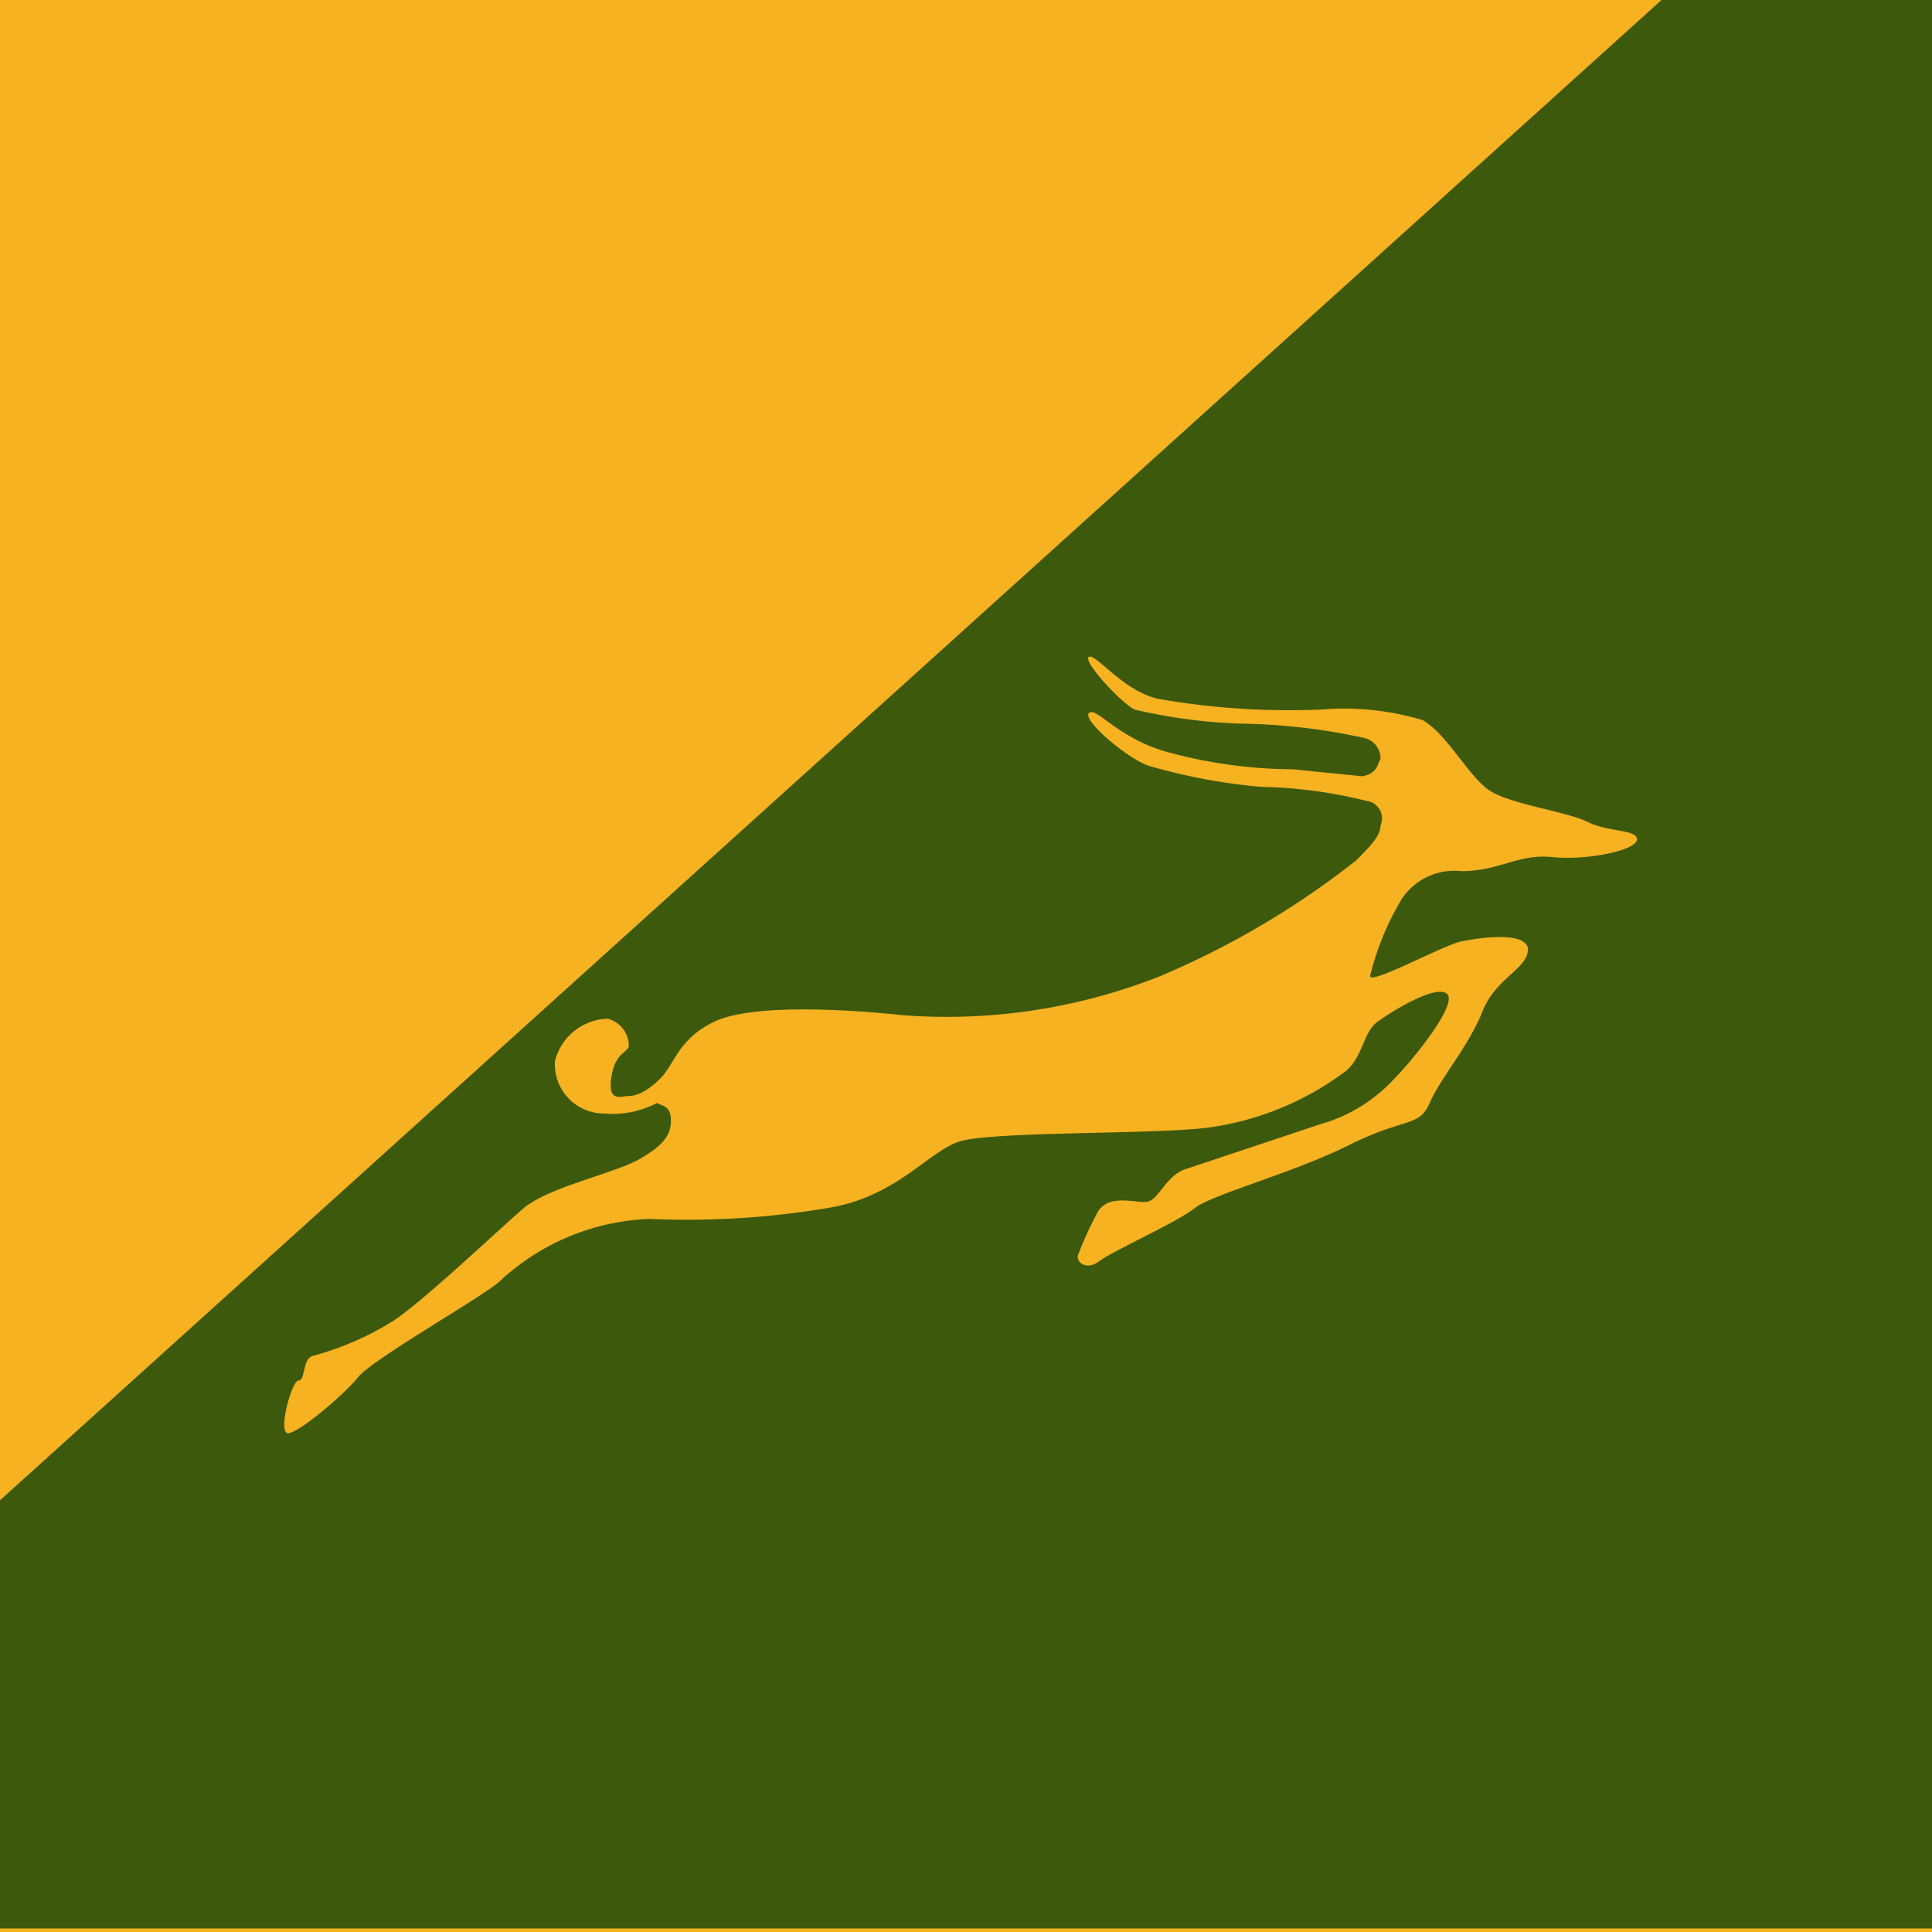
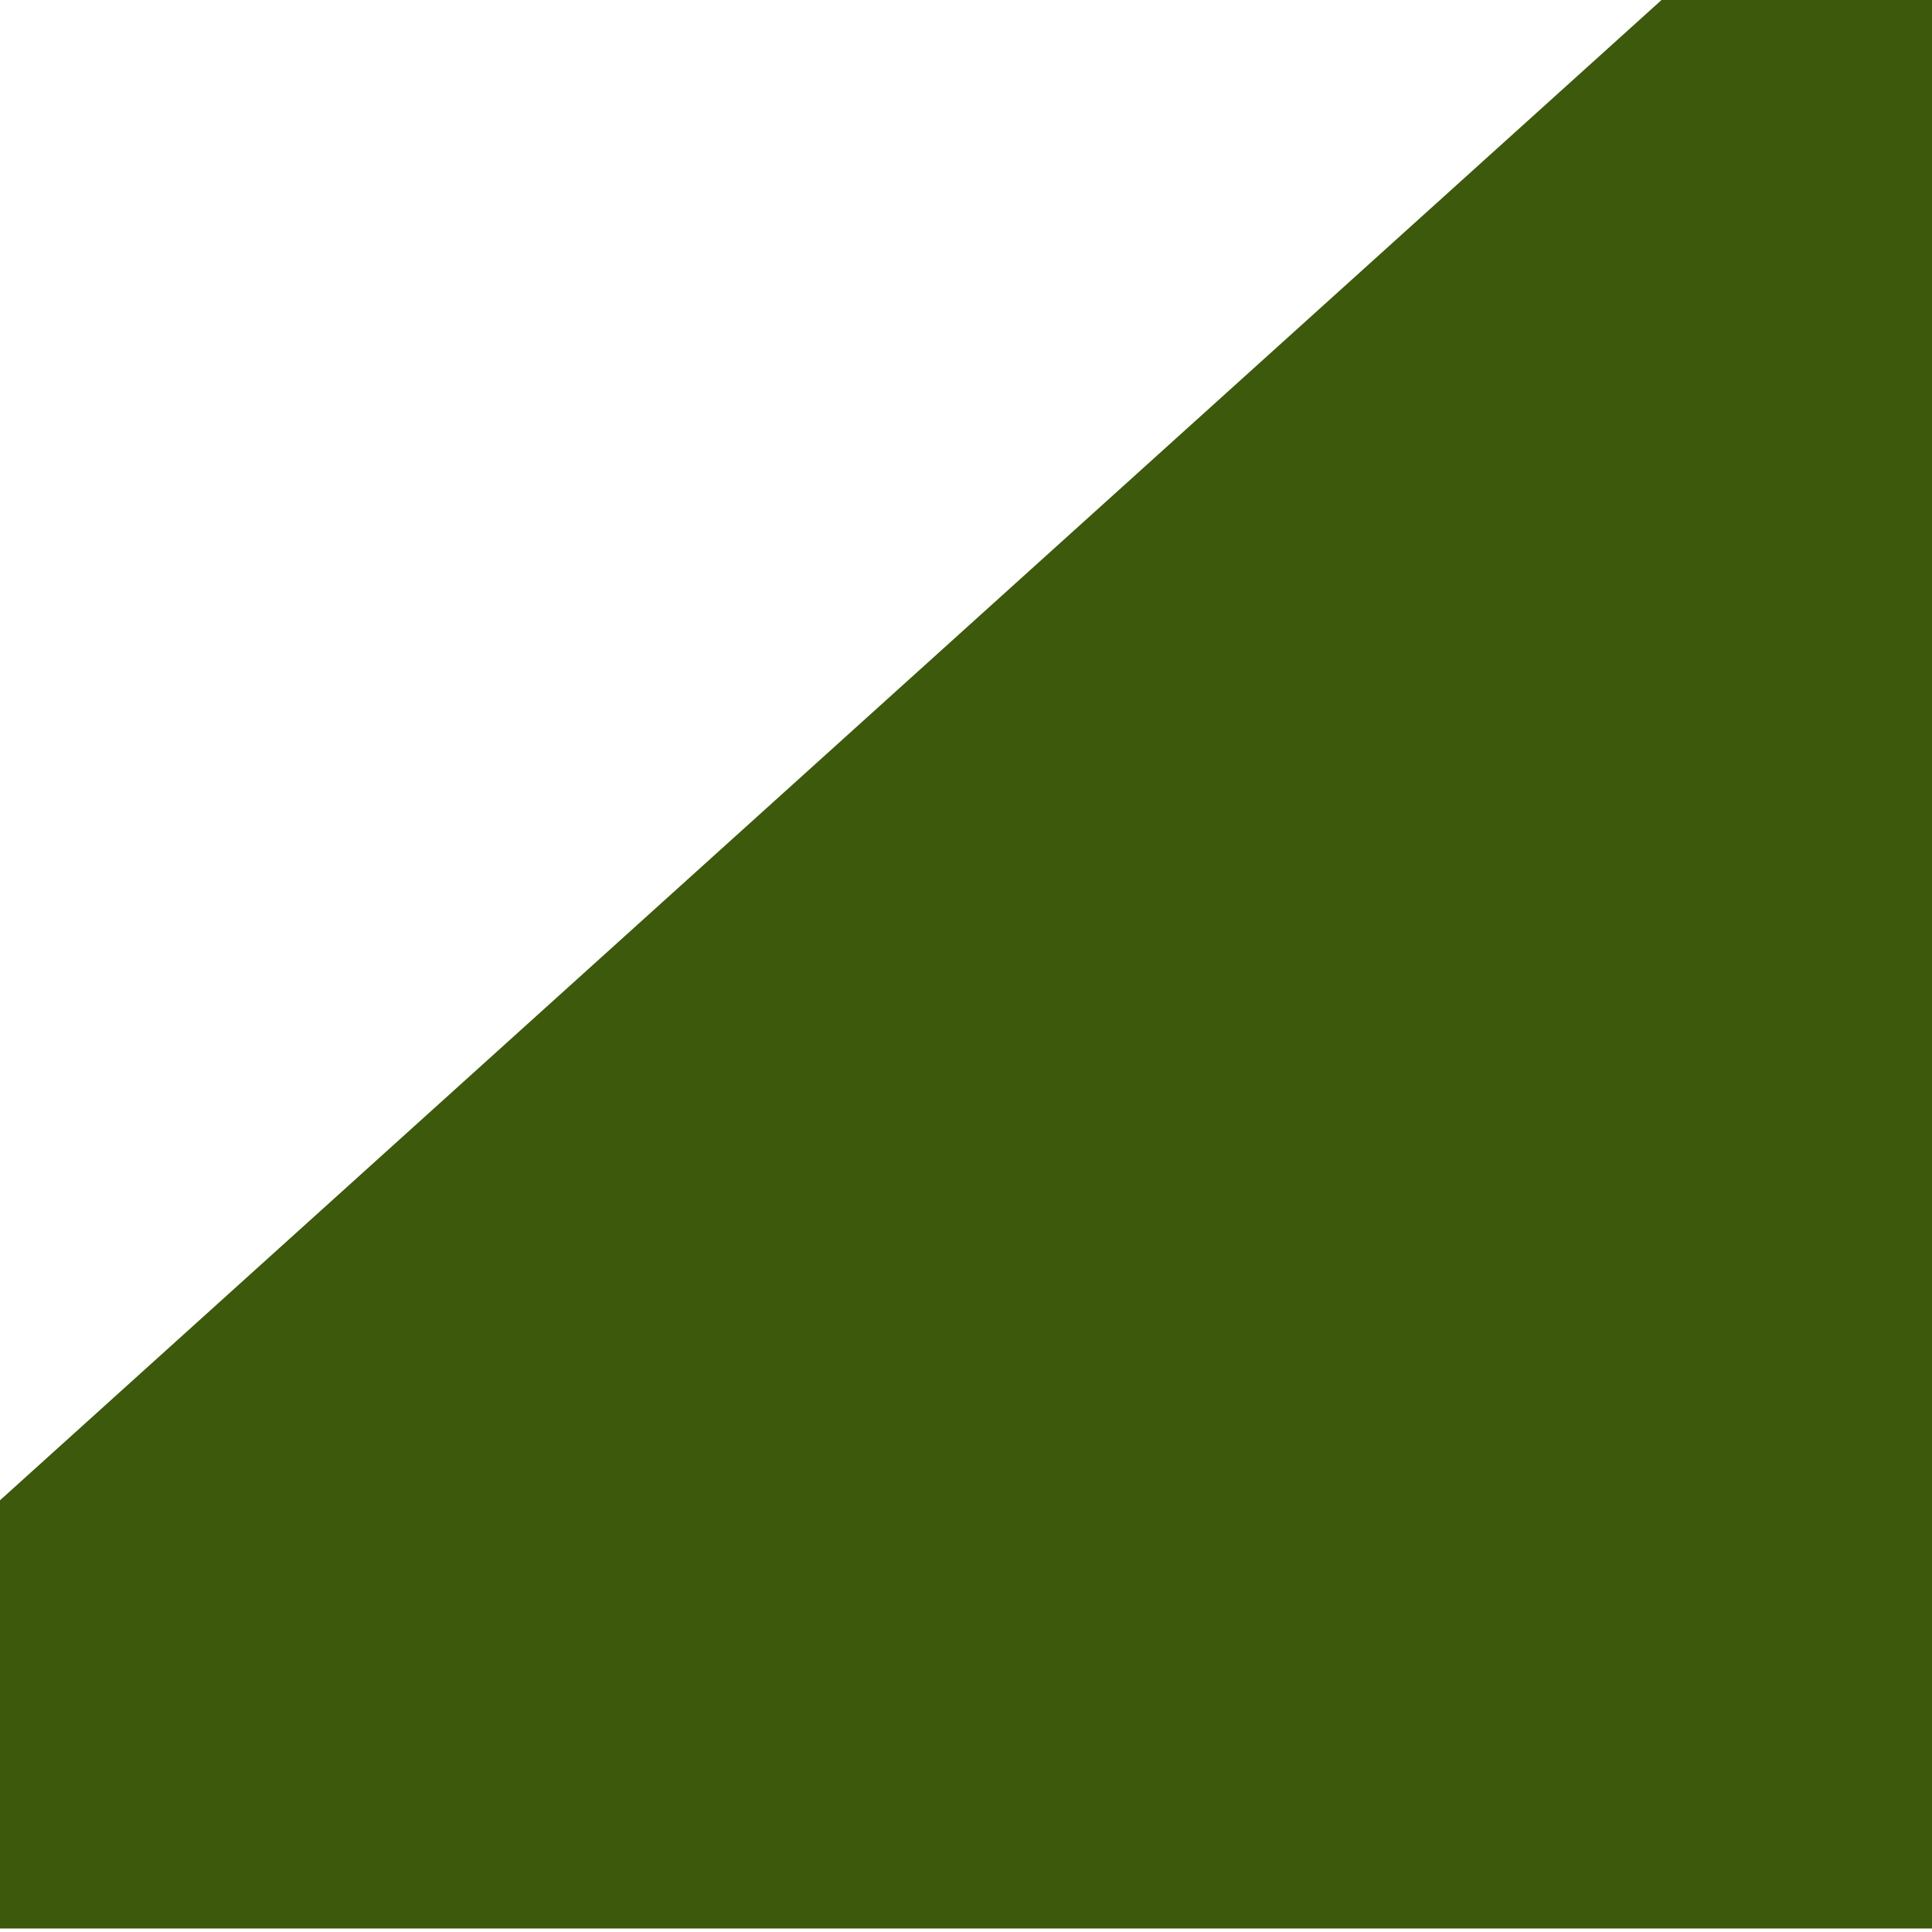
<svg xmlns="http://www.w3.org/2000/svg" viewBox="0 0 55 55">
  <defs>
    <style>.a{fill:#f6b221;}.b{fill:#3c590c;}</style>
  </defs>
-   <path class="a" d="M-75.5,55H70V0H-75.5Z" />
  <path class="b" d="M47.3,0-13.5,54.9H69.8V0" />
-   <path class="a" d="M43.5,27c0,.6-.9.8-1.3,1.8s-1.2,1.9-1.5,2.6-.7.4-2.3,1.2S34.5,34,34,34.4s-2.3,1.2-2.7,1.5-.7,0-.6-.2a9.7,9.7,0,0,1,.5-1.1c.3-.7,1.2-.3,1.5-.4s.5-.7,1-.9L37.6,32a4.5,4.5,0,0,0,2.1-1.3c.5-.5,1.8-2.1,1.5-2.4s-1.6.5-2,.8-.4,1-.9,1.4a8.4,8.4,0,0,1-3.9,1.6c-1.5.2-6.2.1-7.1.4s-1.8,1.6-3.8,1.9a24.1,24.1,0,0,1-5,.3,6.6,6.6,0,0,0-4.3,1.8c-.6.5-3.6,2.2-4,2.7s-1.7,1.6-2,1.6.1-1.5.3-1.5.1-.6.4-.7a8.4,8.4,0,0,0,2.3-1c.9-.6,3-2.6,3.7-3.2s2.6-1,3.3-1.4.9-.7.9-1.1-.2-.4-.4-.5a2.7,2.7,0,0,1-1.5.3,1.4,1.4,0,0,1-1.4-1.5A1.6,1.6,0,0,1,17.3,29a.8.8,0,0,1,.6.8c-.1.2-.4.2-.5.9s.3.5.5.5.5-.1.9-.5.5-1.1,1.5-1.6,3.5-.4,5.4-.2A16.5,16.5,0,0,0,33,27.8a24.2,24.2,0,0,0,5.6-3.3c.4-.4.7-.7.7-1a.5.5,0,0,0-.4-.7,13.4,13.4,0,0,0-3-.4,16.7,16.7,0,0,1-3.2-.6c-.6-.2-1.9-1.3-1.7-1.5s.8.7,2.2,1.1a13.8,13.8,0,0,0,3.6.5l2,.2c.4-.1.4-.3.5-.5a.6.6,0,0,0-.5-.6,17.5,17.5,0,0,0-3.5-.4,15.5,15.5,0,0,1-3-.4c-.4-.2-1.5-1.4-1.3-1.5s1,1,2,1.2a21.7,21.7,0,0,0,4.6.3,7.8,7.8,0,0,1,2.9.3c.7.4,1.3,1.6,1.9,2s2.2.6,2.8.9,1.4.2,1.4.5-1.4.6-2.4.5-1.5.4-2.6.4a1.8,1.8,0,0,0-1.7.8,7.9,7.9,0,0,0-.9,2.2c.1.2,2.1-.9,2.6-1s1.8-.3,1.9.2" />
</svg>